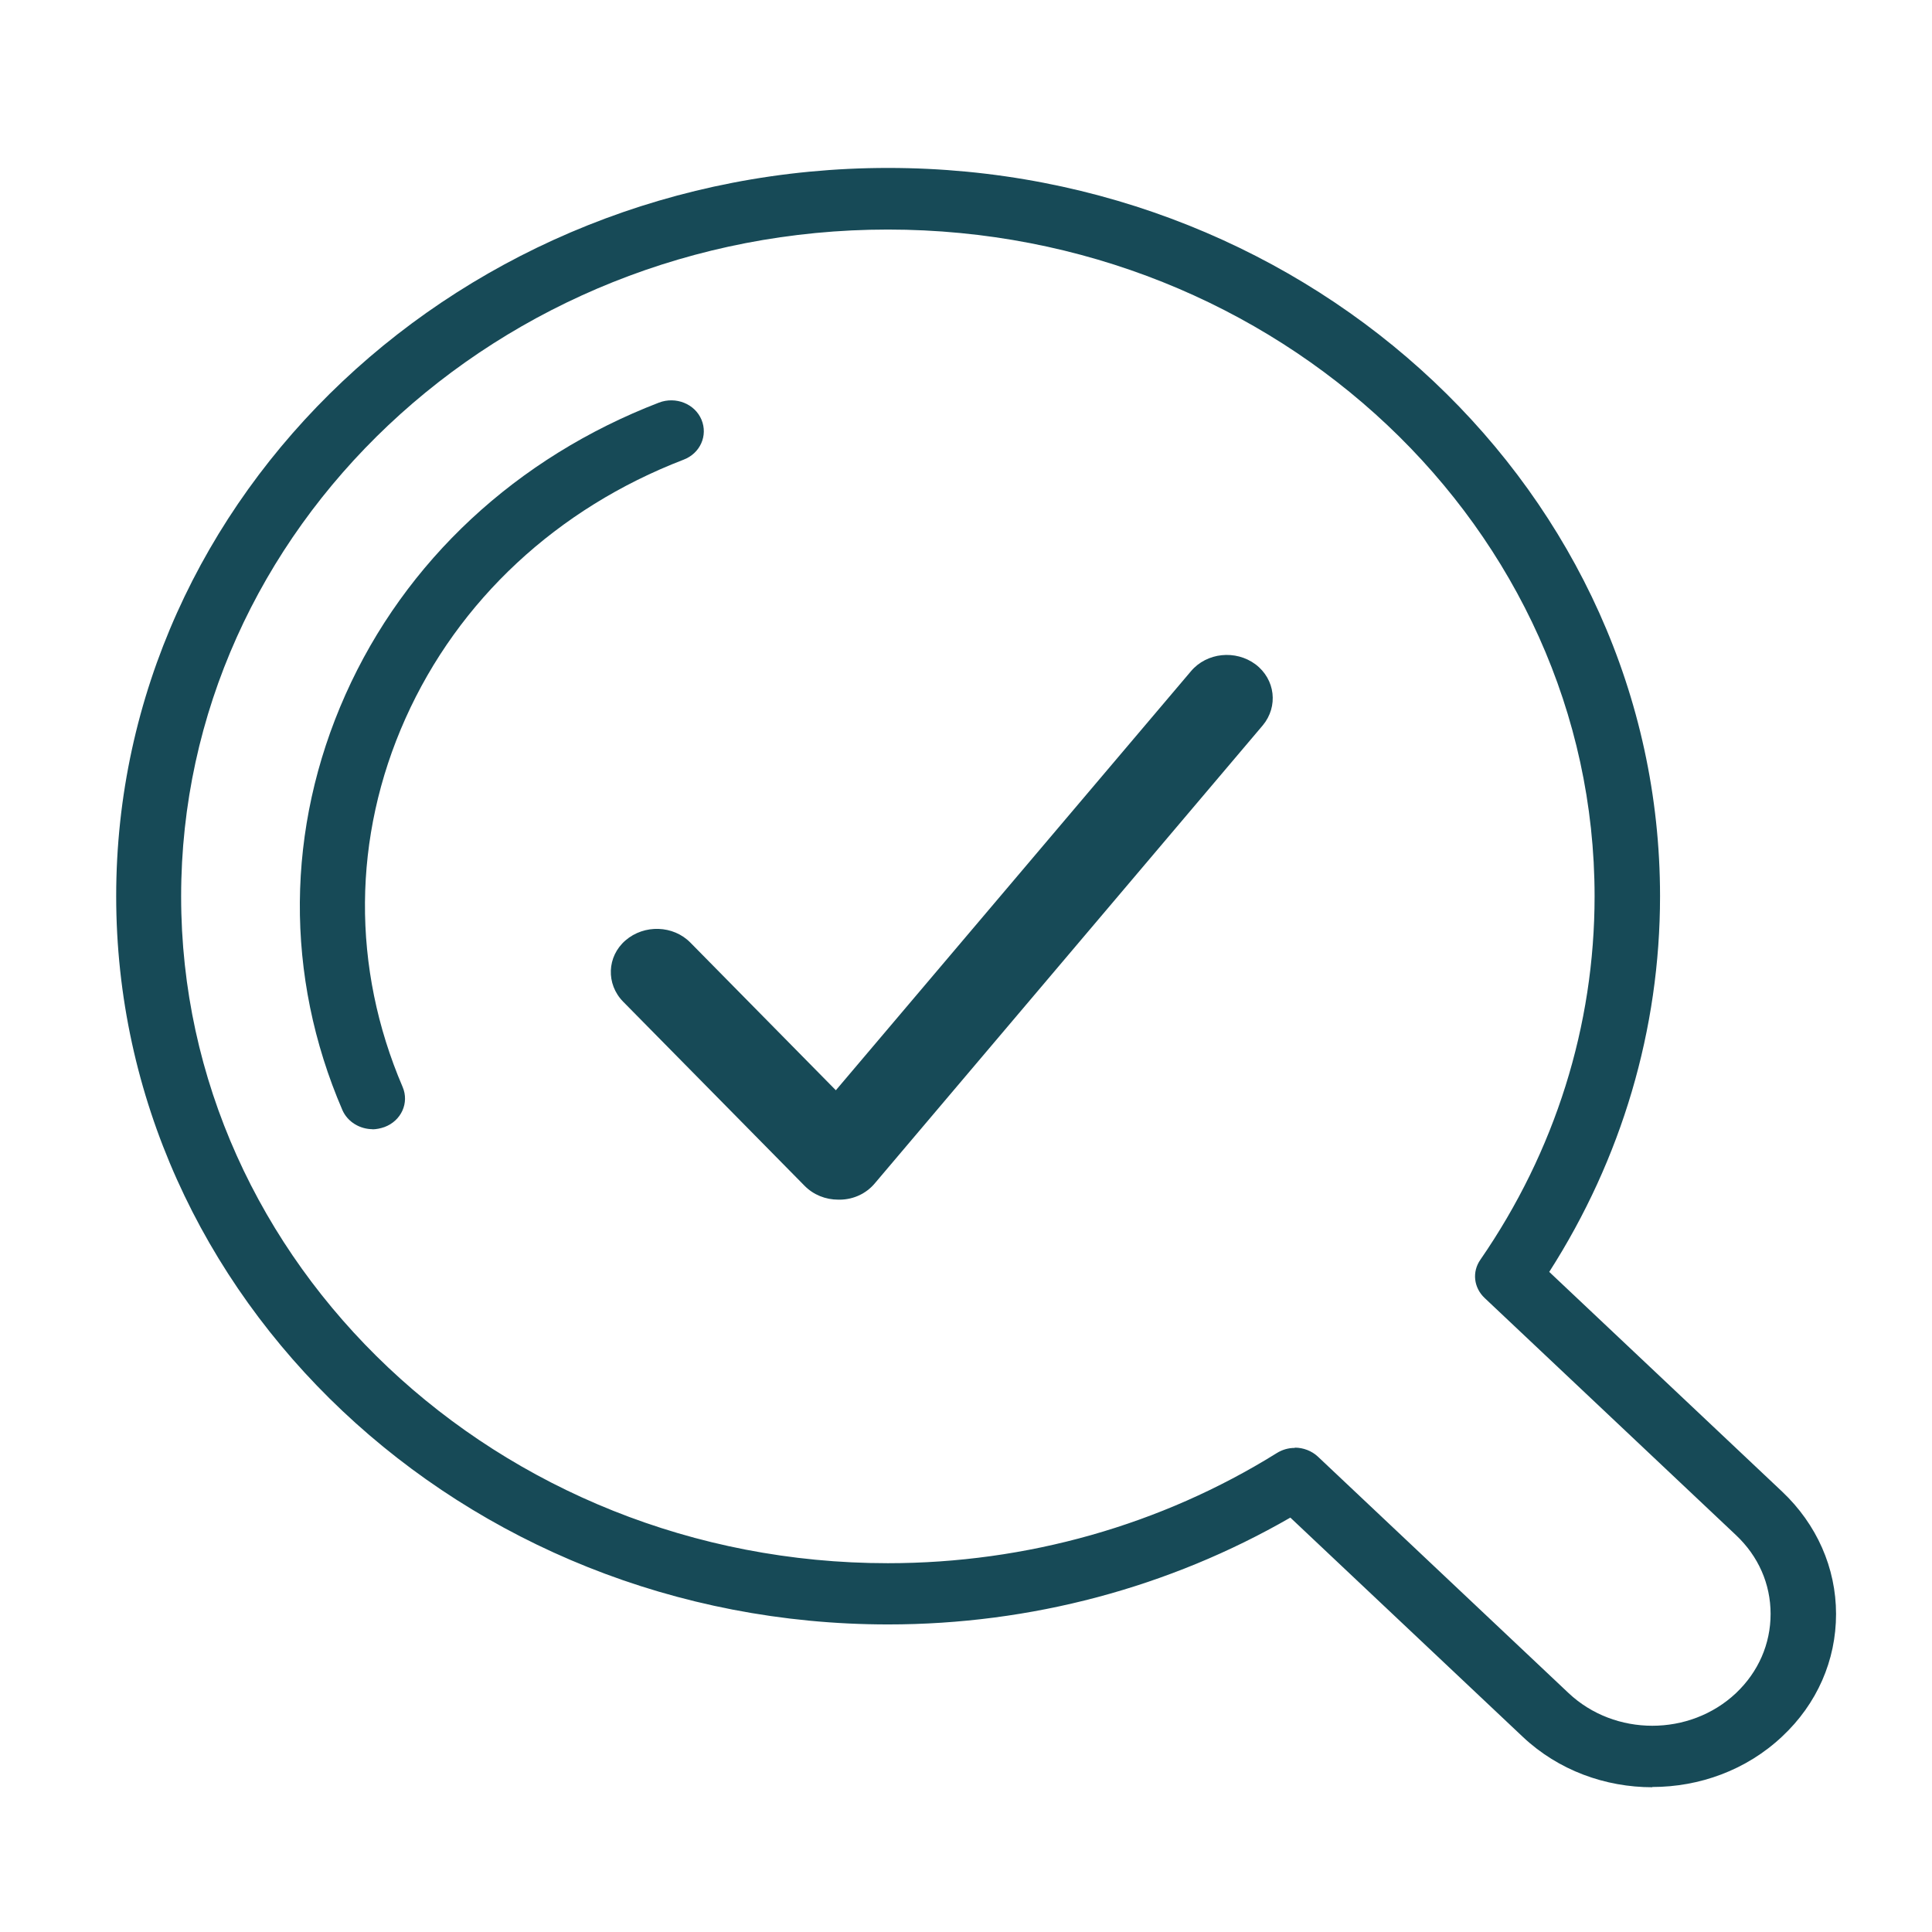
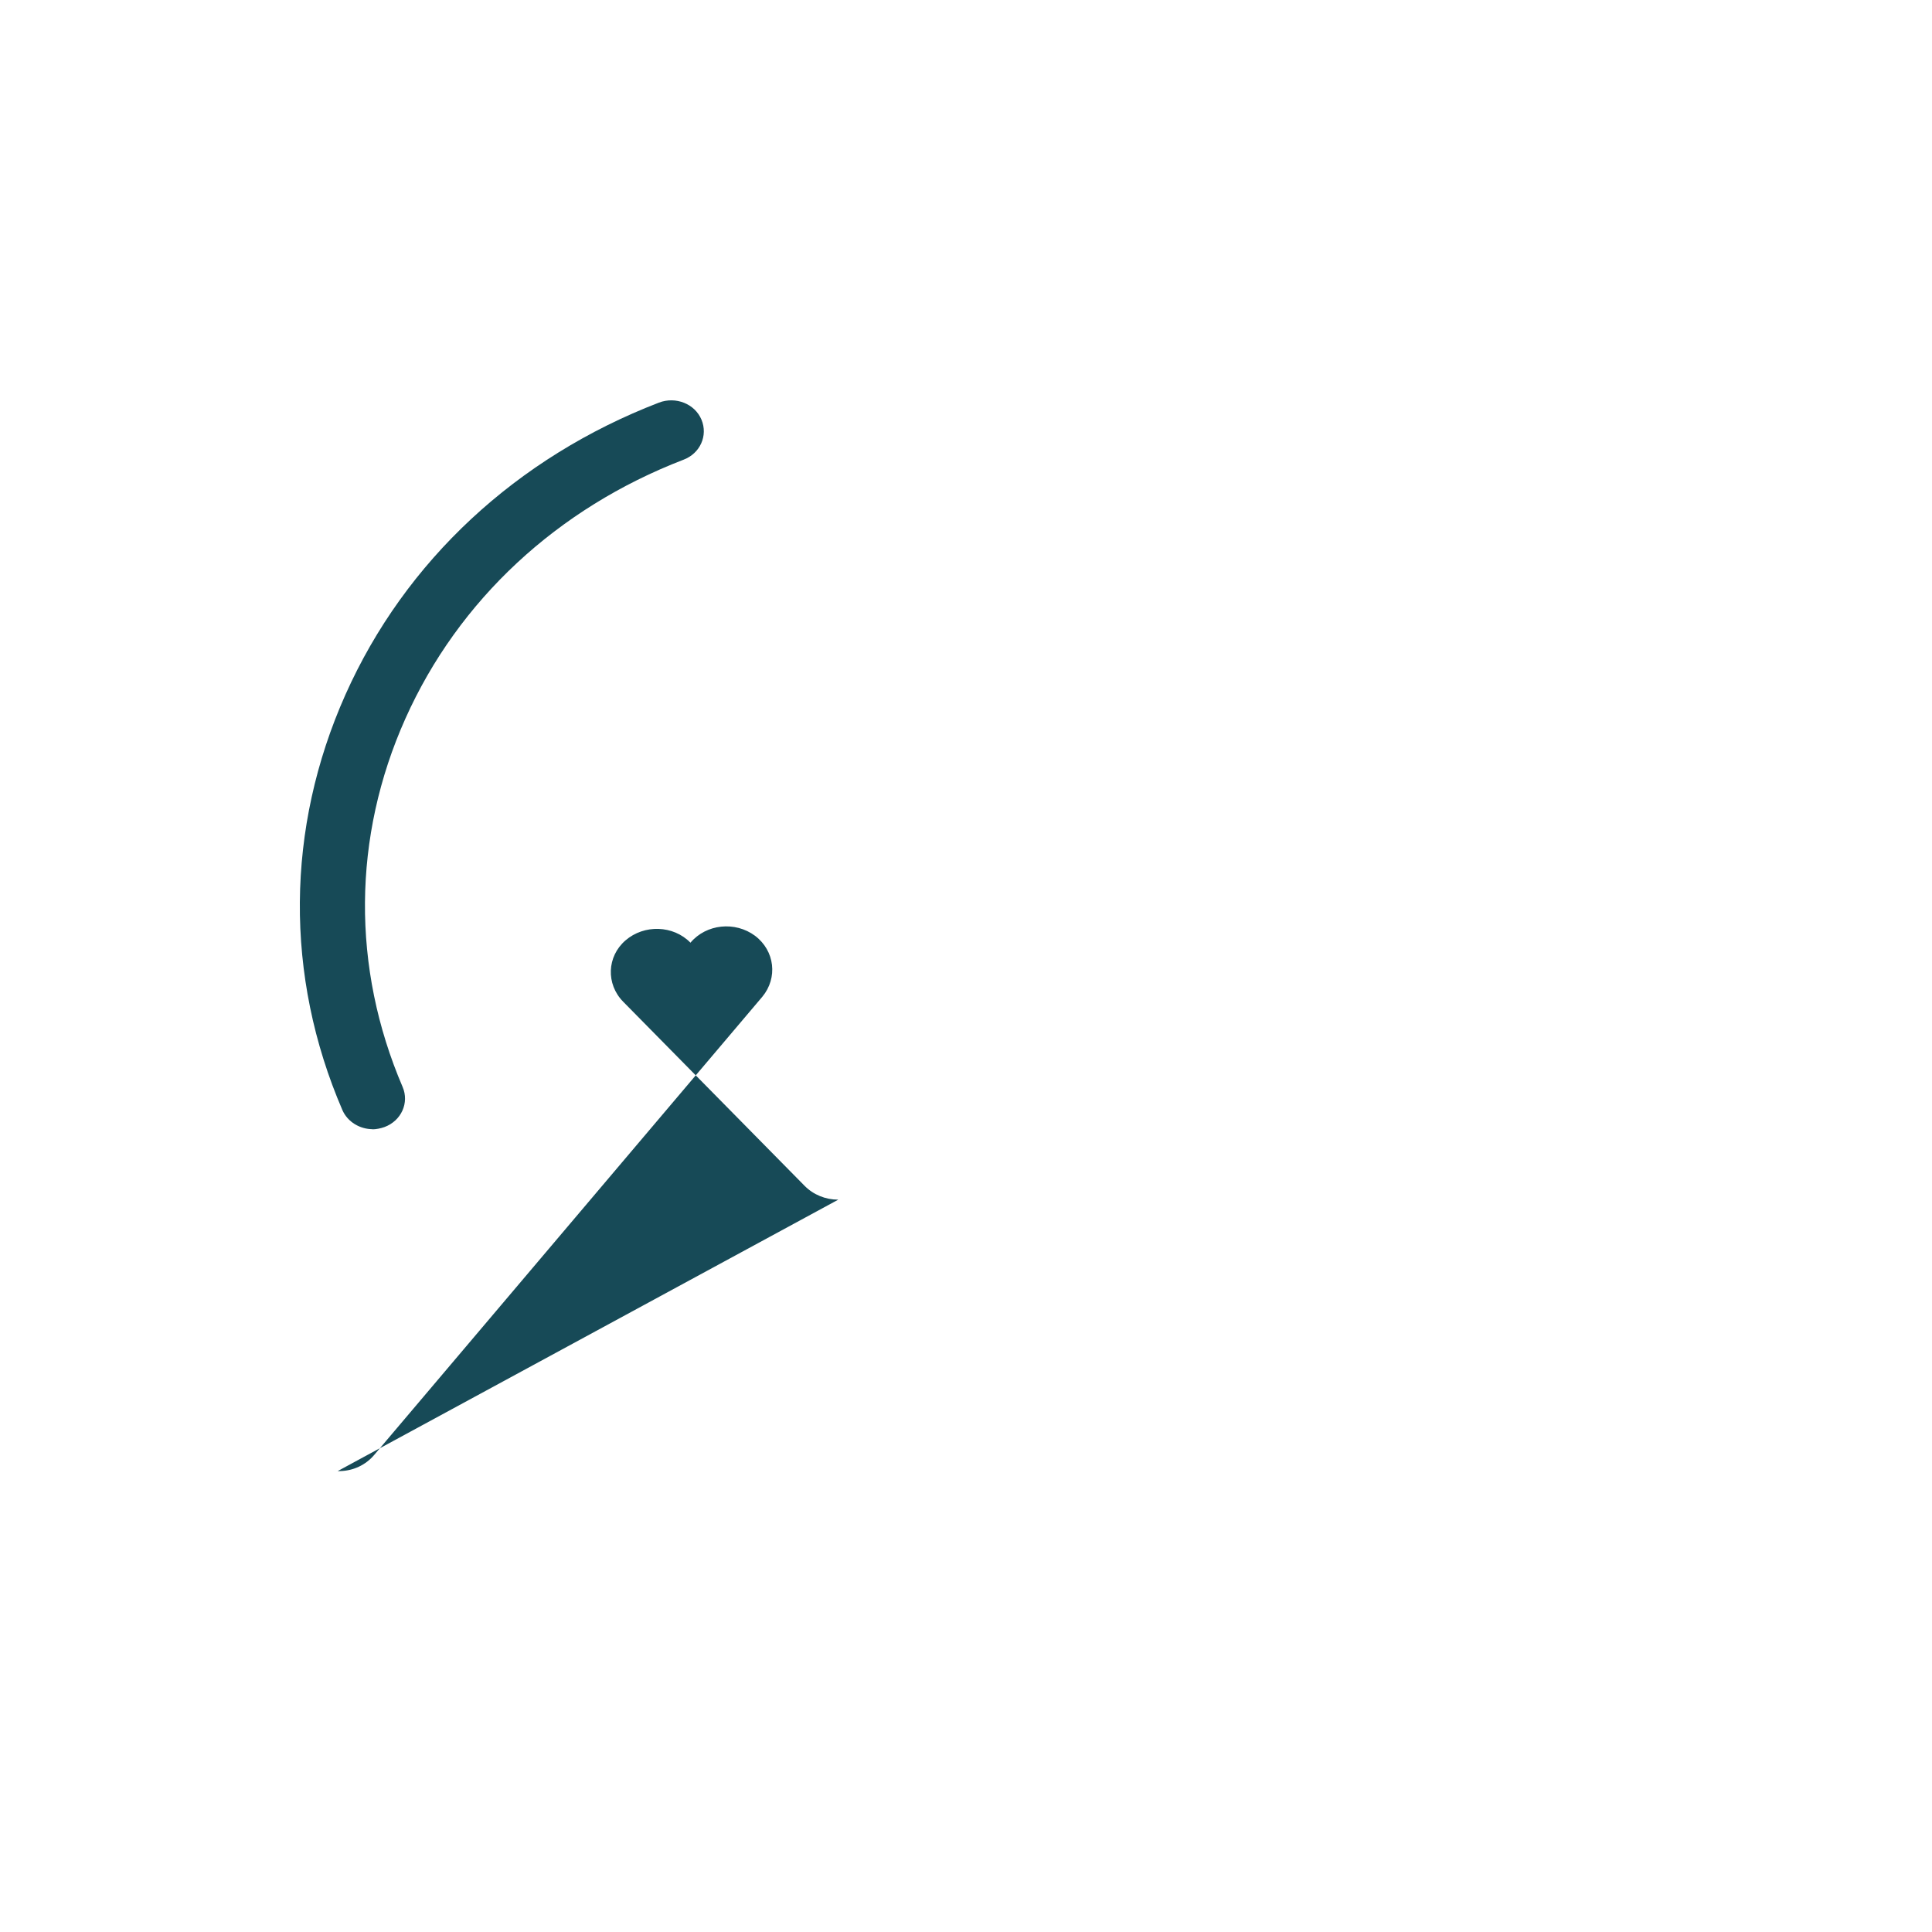
<svg xmlns="http://www.w3.org/2000/svg" id="Ebene_1" data-name="Ebene 1" width="150.82" height="150.82" viewBox="0 0 150.82 150.82">
  <defs>
    <style>
      .cls-1 {
        fill: #174a57;
      }
    </style>
  </defs>
-   <path class="cls-1" d="M129,139.52c-3.68,0-7.34-1.31-10.13-3.94l-18.14-17.11c-9.46,5.45-20.26,8.34-31.4,8.34-33.24,0-60.26-25.49-60.26-56.85S36.1,13.11,69.33,13.11s60.26,25.49,60.26,56.85c0,10.39-2.99,20.49-8.65,29.33l18.18,17.15c2.7,2.55,4.21,5.95,4.21,9.56s-1.48,7.01-4.21,9.56c-2.8,2.64-6.48,3.94-10.13,3.94h0v.02Zm-27.91-26.51c.65,0,1.31,.25,1.79,.7l19.57,18.46c3.61,3.4,9.46,3.4,13.07,0,1.74-1.65,2.7-3.83,2.7-6.18s-.96-4.51-2.7-6.15h0l-19.62-18.51c-.86-.81-1-2.05-.33-3,5.83-8.45,8.91-18.26,8.91-28.36,0-28.69-24.75-52.05-55.17-52.05S14.14,41.29,14.14,69.98s24.75,52.05,55.17,52.05c10.82,0,21.34-2.98,30.35-8.59,.43-.27,.91-.41,1.41-.41h0l.02-.02Z" />
-   <path class="cls-1" d="M65.44,93.65c-1,0-1.94-.38-2.63-1.08l-14.17-14.38c-1.34-1.37-1.27-3.52,.19-4.78,1.46-1.26,3.73-1.19,5.07,.18l11.35,11.52,27.72-32.71c1.24-1.47,3.49-1.69,5.04-.54,1.55,1.17,1.79,3.29,.57,4.76l-30.3,35.77c-.65,.77-1.62,1.24-2.68,1.26h-.17Z" />
+   <path class="cls-1" d="M65.44,93.65c-1,0-1.94-.38-2.63-1.08l-14.17-14.38c-1.34-1.37-1.27-3.52,.19-4.78,1.46-1.26,3.73-1.19,5.07,.18c1.24-1.47,3.49-1.69,5.04-.54,1.55,1.17,1.79,3.29,.57,4.76l-30.3,35.77c-.65,.77-1.62,1.24-2.68,1.26h-.17Z" />
  <path class="cls-1" d="M29.1,88.15c-1,0-1.96-.56-2.37-1.49-4.52-10.48-4.42-22,.24-32.44s13.36-18.51,24.47-22.79c1.31-.5,2.8,.09,3.32,1.33s-.1,2.64-1.41,3.13c-9.84,3.79-17.56,10.95-21.7,20.2s-4.21,19.45-.22,28.76c.53,1.24-.1,2.64-1.41,3.13-.31,.11-.65,.18-.96,.18h0l.02-.02Z" />
</svg>